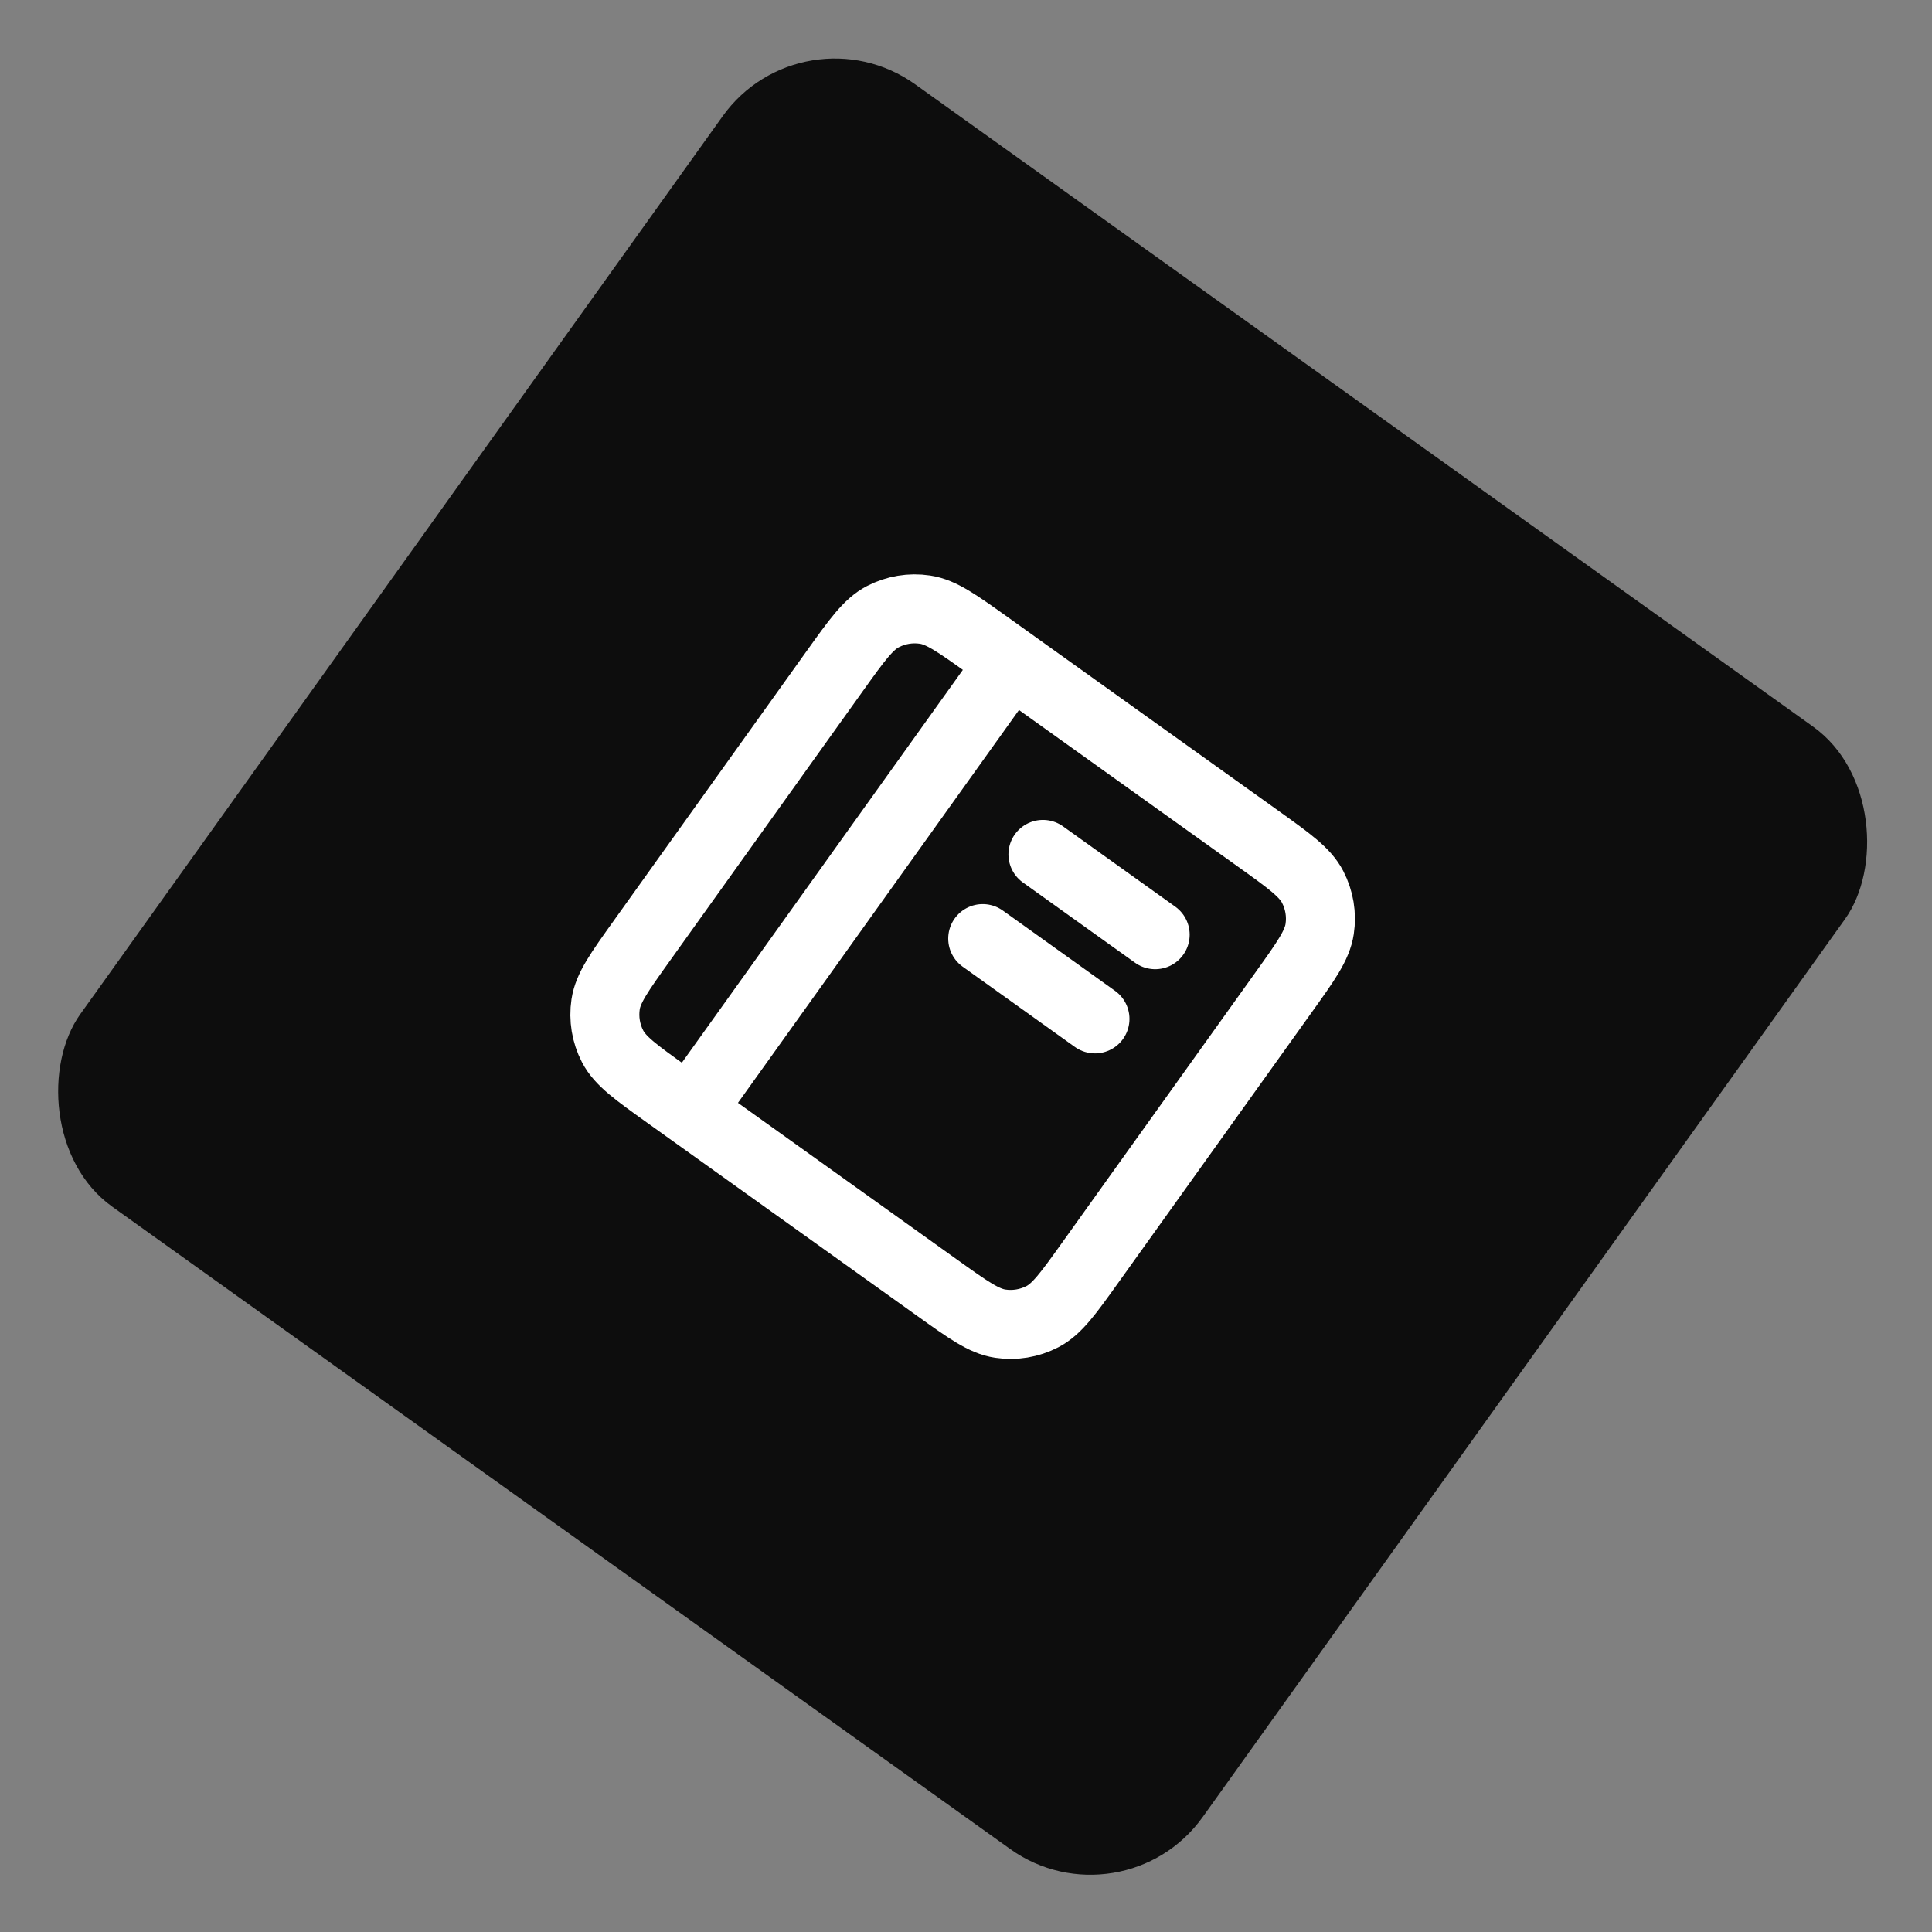
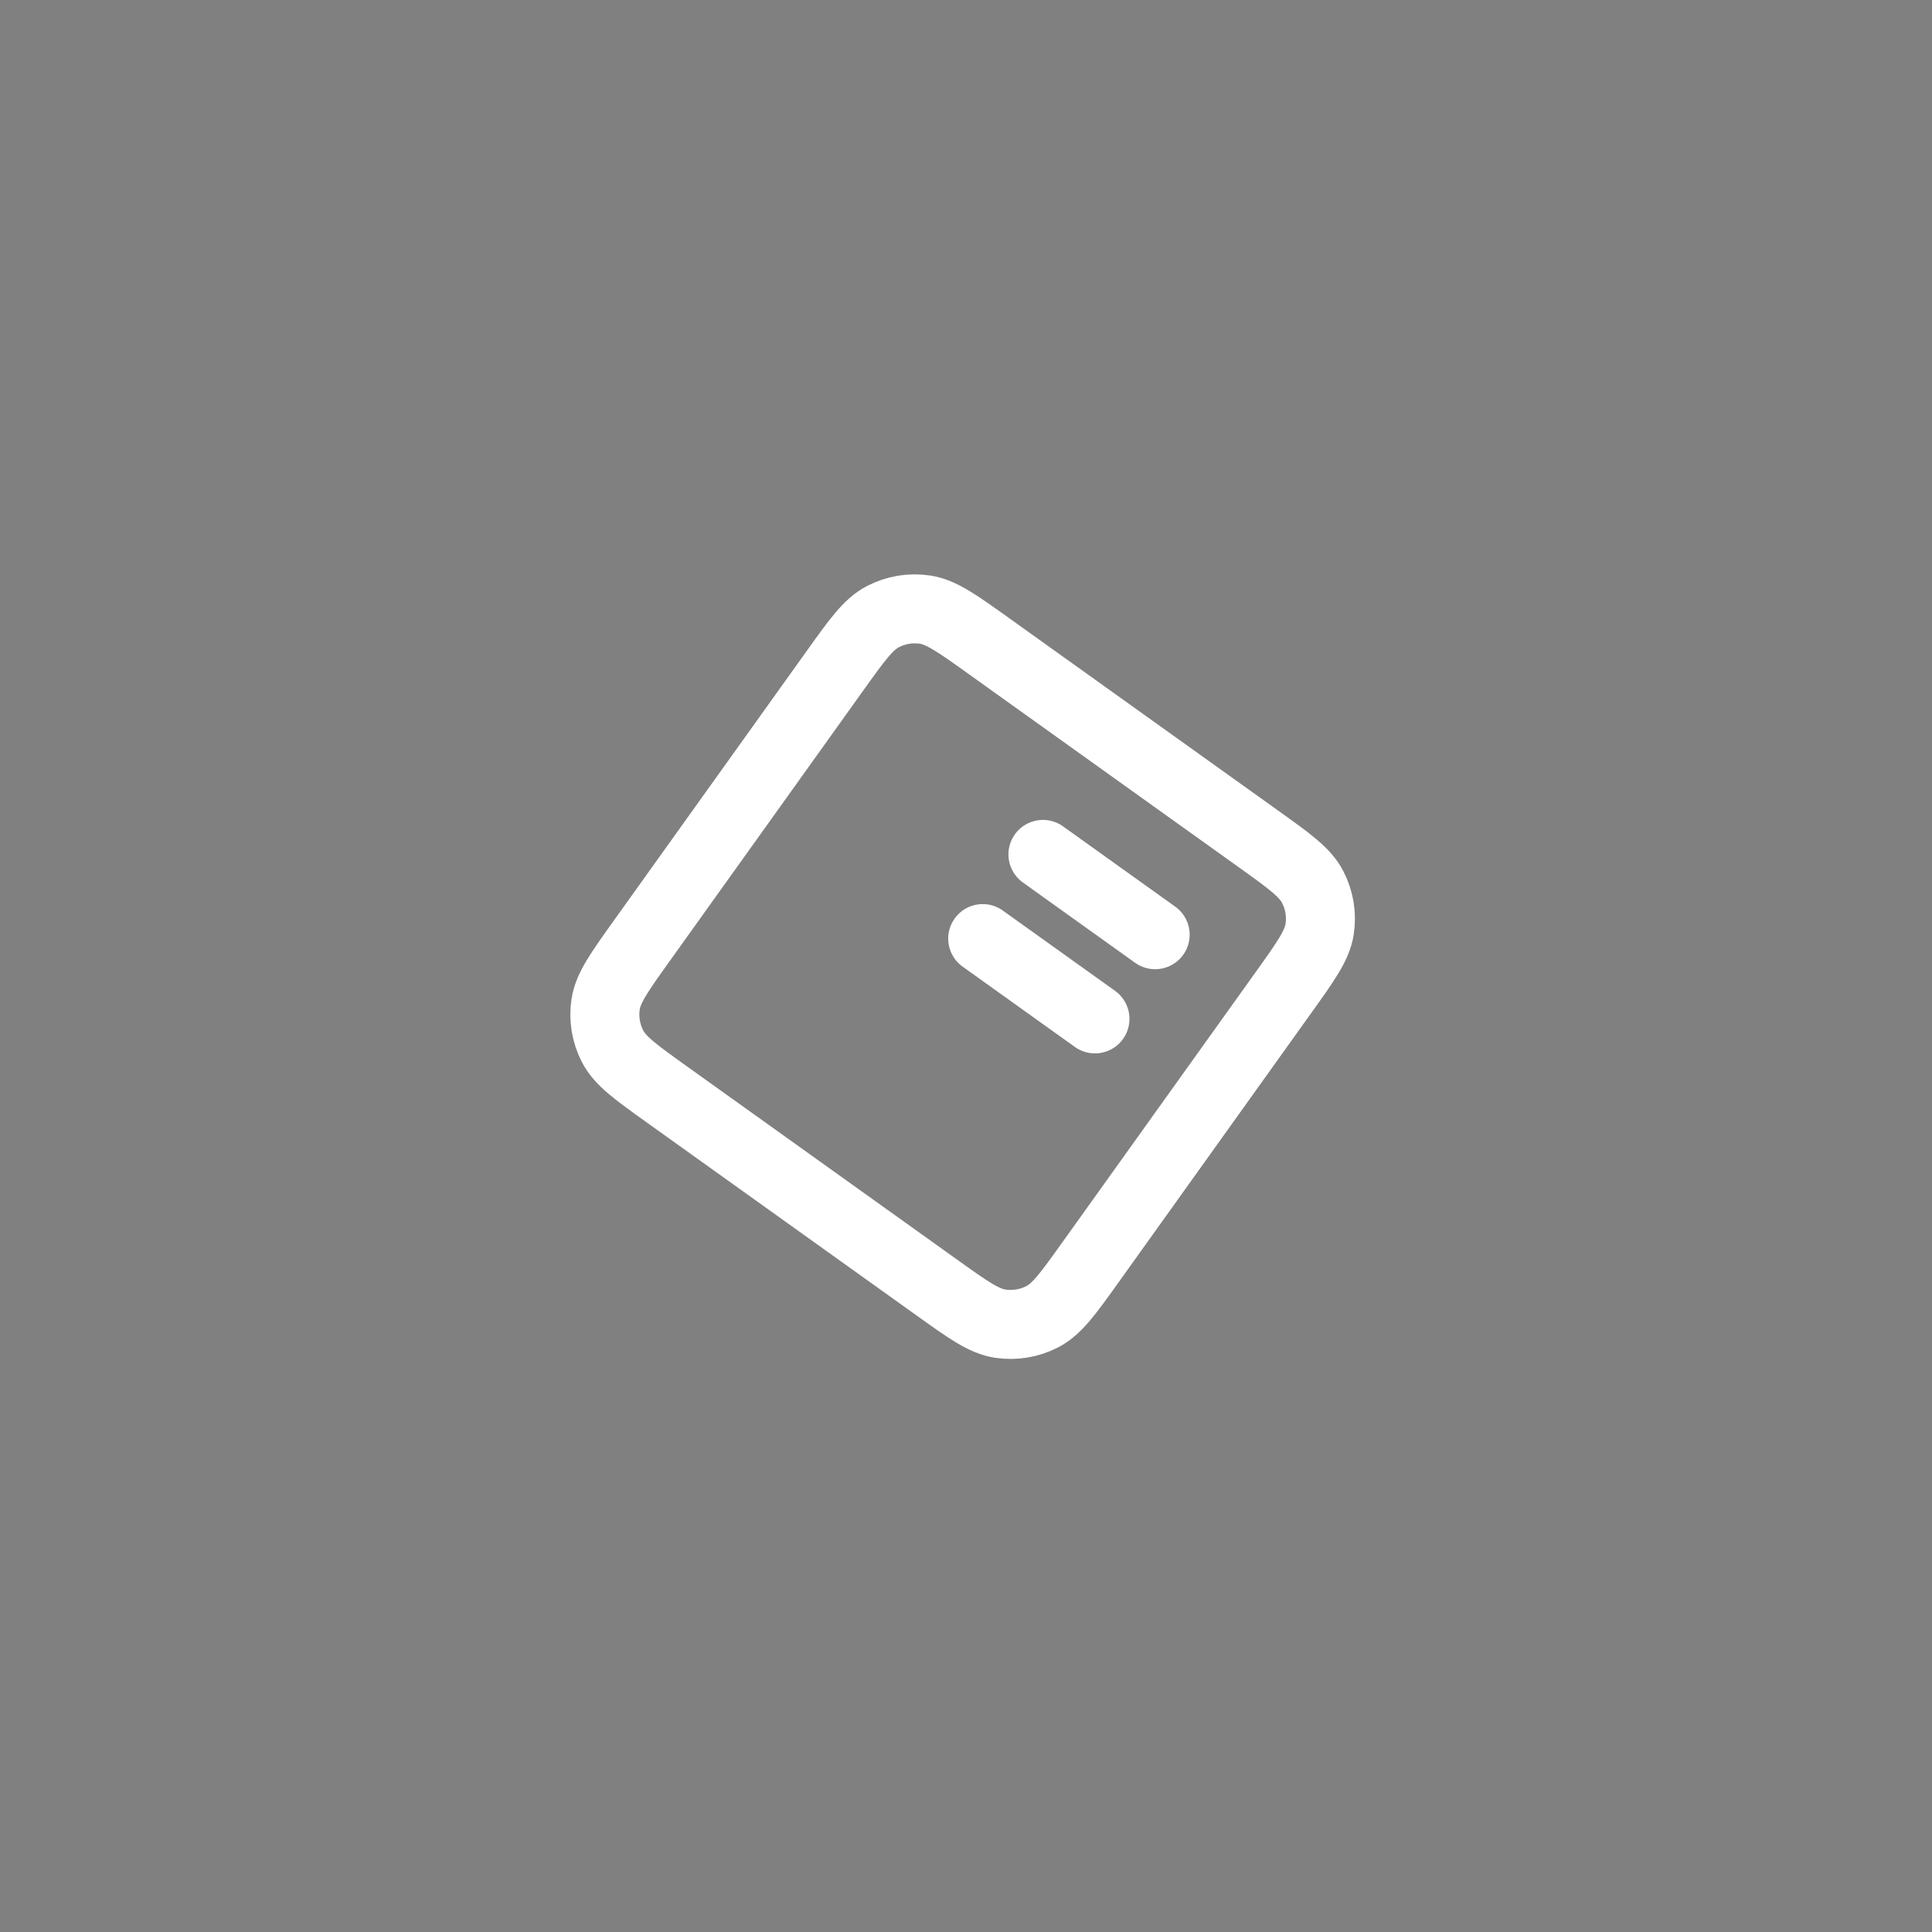
<svg xmlns="http://www.w3.org/2000/svg" width="112" height="112" viewBox="0 0 112 112" fill="none">
  <rect x="0" y="0" width="112" height="112" fill="#808080" stroke="none" />
-   <rect x="46.545" y="0.232" width="80" height="80" rx="8" transform="rotate(35.578 46.545 0.232)" fill="#0D0D0D" />
  <g clip-path="url(#clip0_8_1034)">
-     <path d="M58.608 38.37L57.307 37.439C55.485 36.136 54.574 35.484 53.624 35.341C52.789 35.215 51.935 35.357 51.185 35.746C50.333 36.188 49.681 37.099 48.378 38.921L37.207 54.537C35.904 56.359 35.252 57.27 35.108 58.219C34.983 59.055 35.124 59.908 35.513 60.658C35.954 61.51 36.865 62.161 38.684 63.462L39.99 64.397M58.608 38.37L72.922 48.61C74.744 49.914 75.655 50.565 76.096 51.417C76.486 52.168 76.629 53.02 76.502 53.856C76.36 54.805 75.708 55.716 74.407 57.534L63.228 73.161C61.928 74.98 61.277 75.889 60.426 76.33C59.675 76.719 58.821 76.86 57.985 76.734C57.037 76.591 56.128 75.941 54.309 74.64L39.99 64.397M58.608 38.37L39.99 64.397M56.969 54.411L63.476 59.066M60.46 49.531L66.966 54.186" stroke="white" stroke-width="4" stroke-linecap="round" stroke-linejoin="round" />
+     <path d="M58.608 38.37L57.307 37.439C55.485 36.136 54.574 35.484 53.624 35.341C52.789 35.215 51.935 35.357 51.185 35.746C50.333 36.188 49.681 37.099 48.378 38.921L37.207 54.537C35.904 56.359 35.252 57.27 35.108 58.219C34.983 59.055 35.124 59.908 35.513 60.658C35.954 61.51 36.865 62.161 38.684 63.462L39.99 64.397M58.608 38.37L72.922 48.61C74.744 49.914 75.655 50.565 76.096 51.417C76.486 52.168 76.629 53.02 76.502 53.856C76.36 54.805 75.708 55.716 74.407 57.534L63.228 73.161C61.928 74.98 61.277 75.889 60.426 76.33C59.675 76.719 58.821 76.86 57.985 76.734C57.037 76.591 56.128 75.941 54.309 74.64L39.99 64.397M58.608 38.37M56.969 54.411L63.476 59.066M60.46 49.531L66.966 54.186" stroke="white" stroke-width="4" stroke-linecap="round" stroke-linejoin="round" />
  </g>
  <defs>
    <clipPath id="clip0_8_1034">
      <rect width="48" height="48" fill="white" transform="translate(50.249 22.555) rotate(35.578)" />
    </clipPath>
  </defs>
</svg>